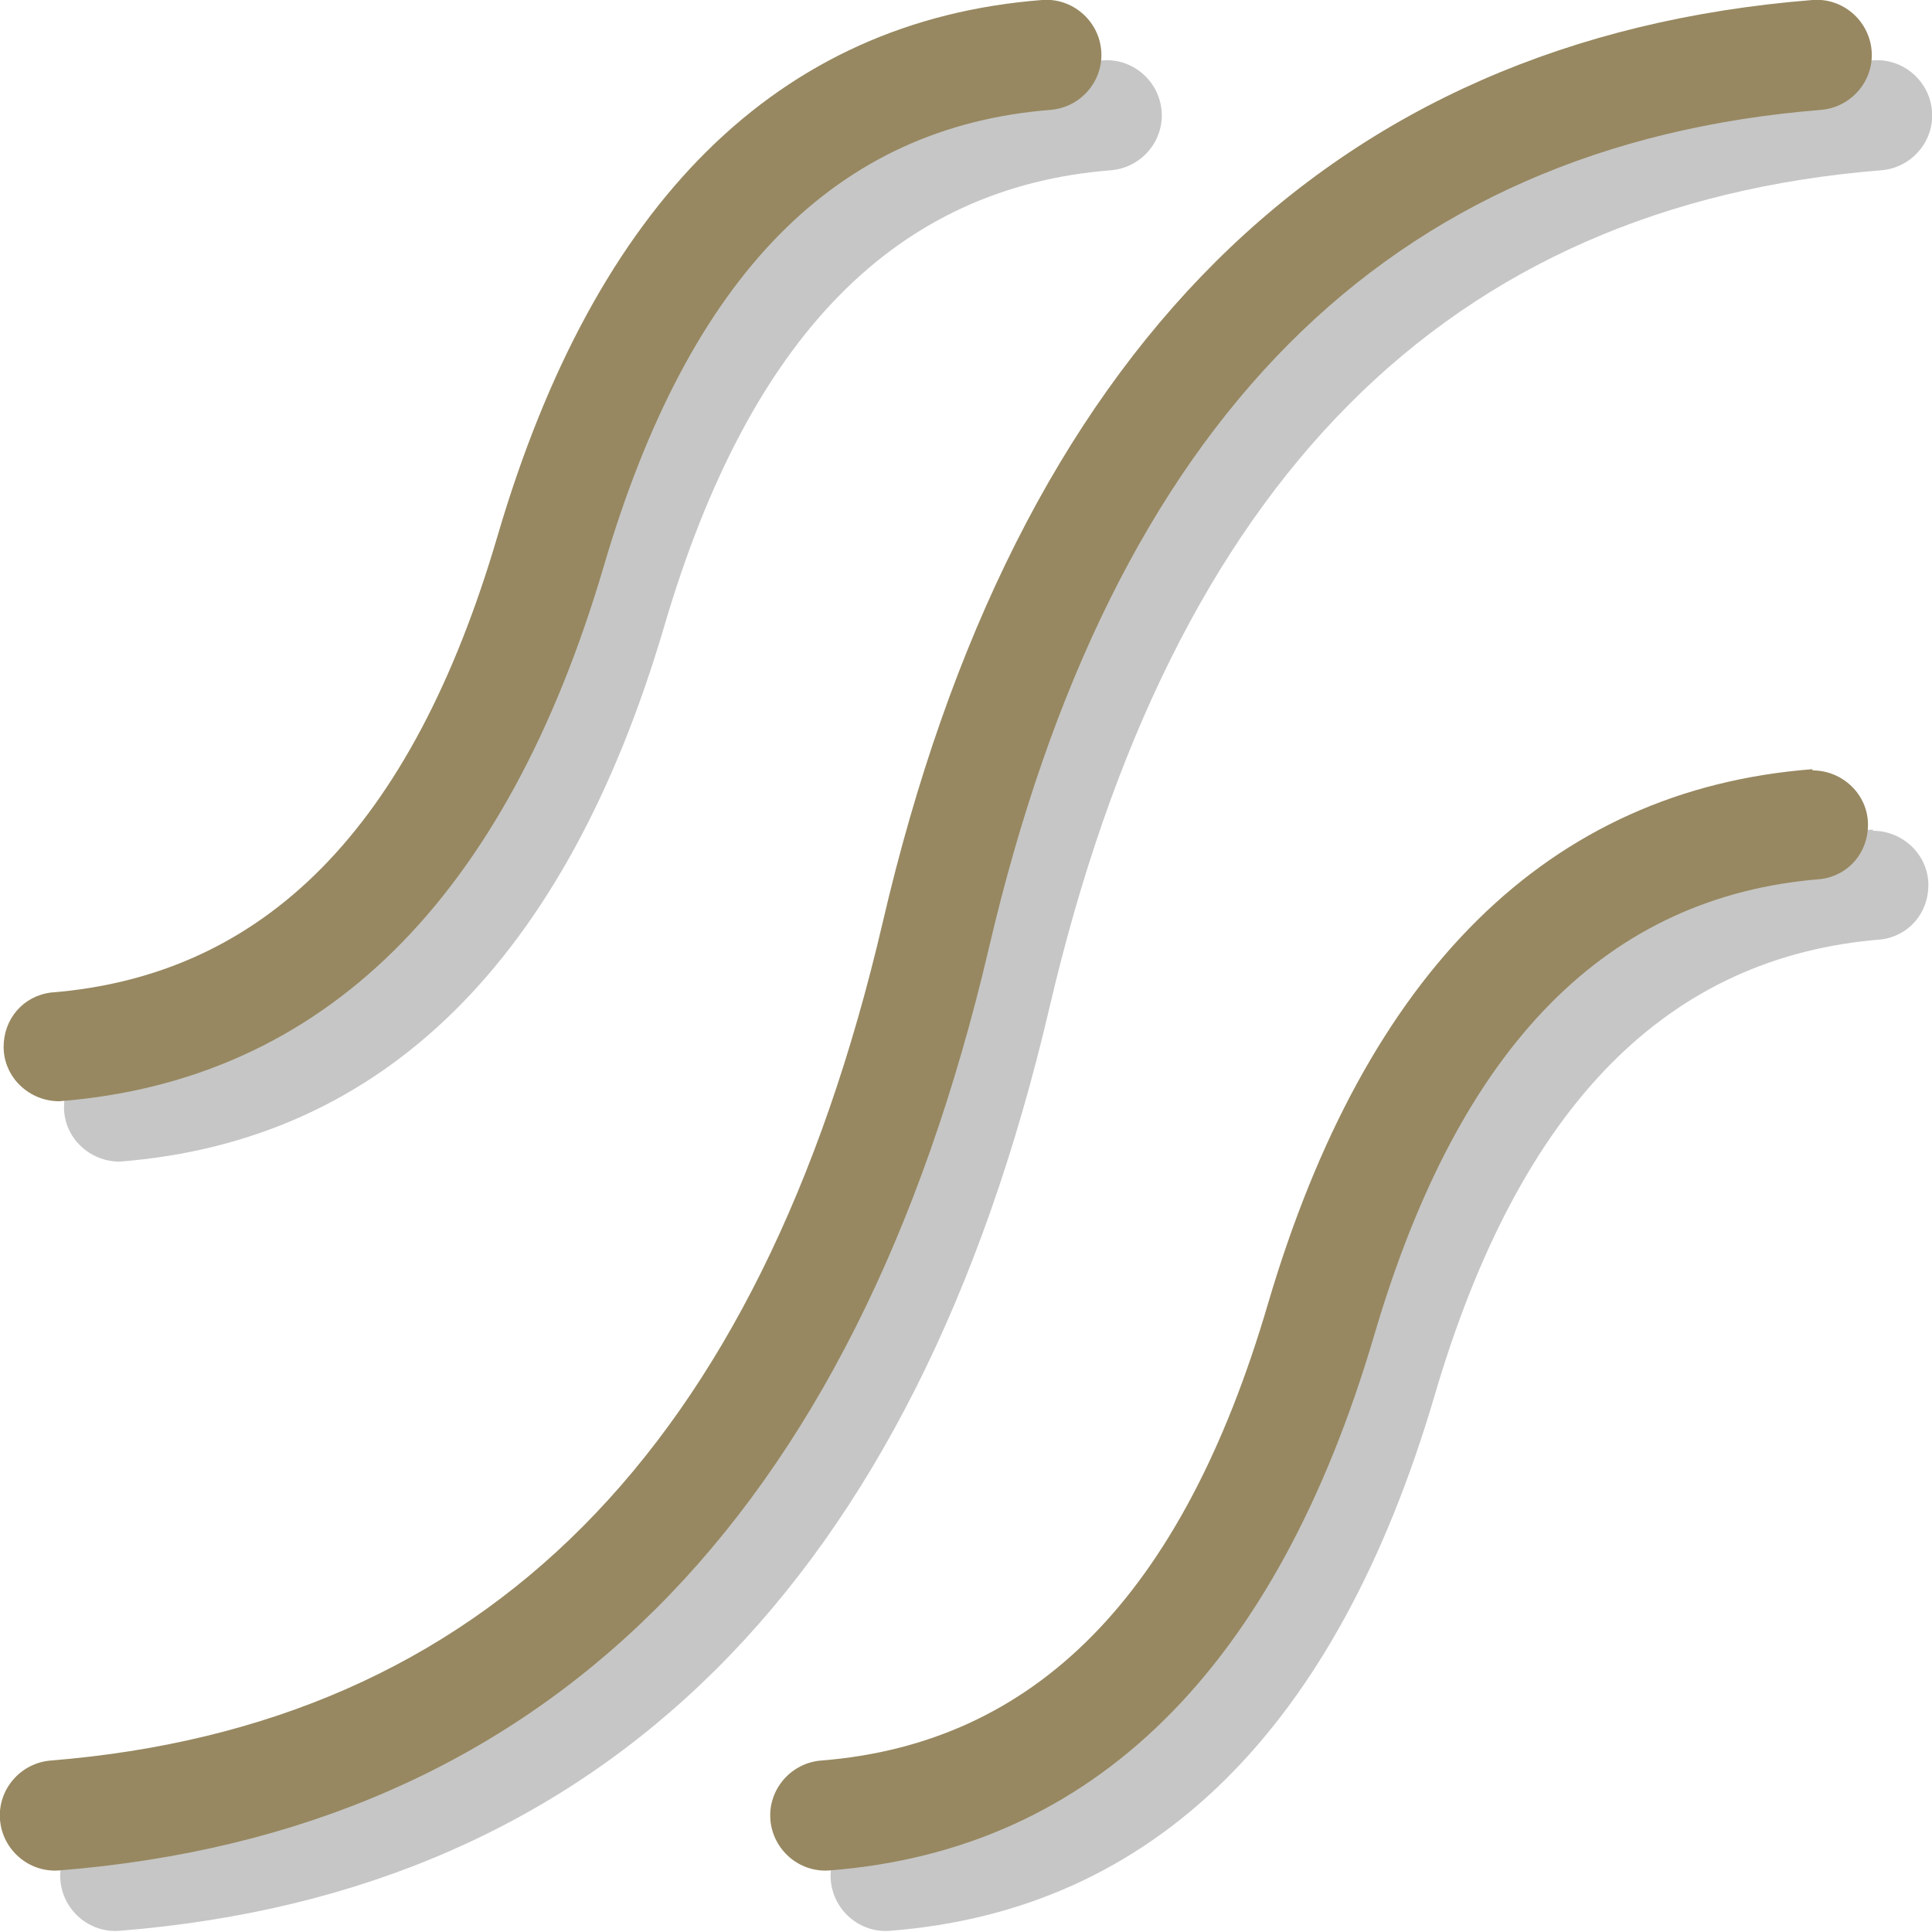
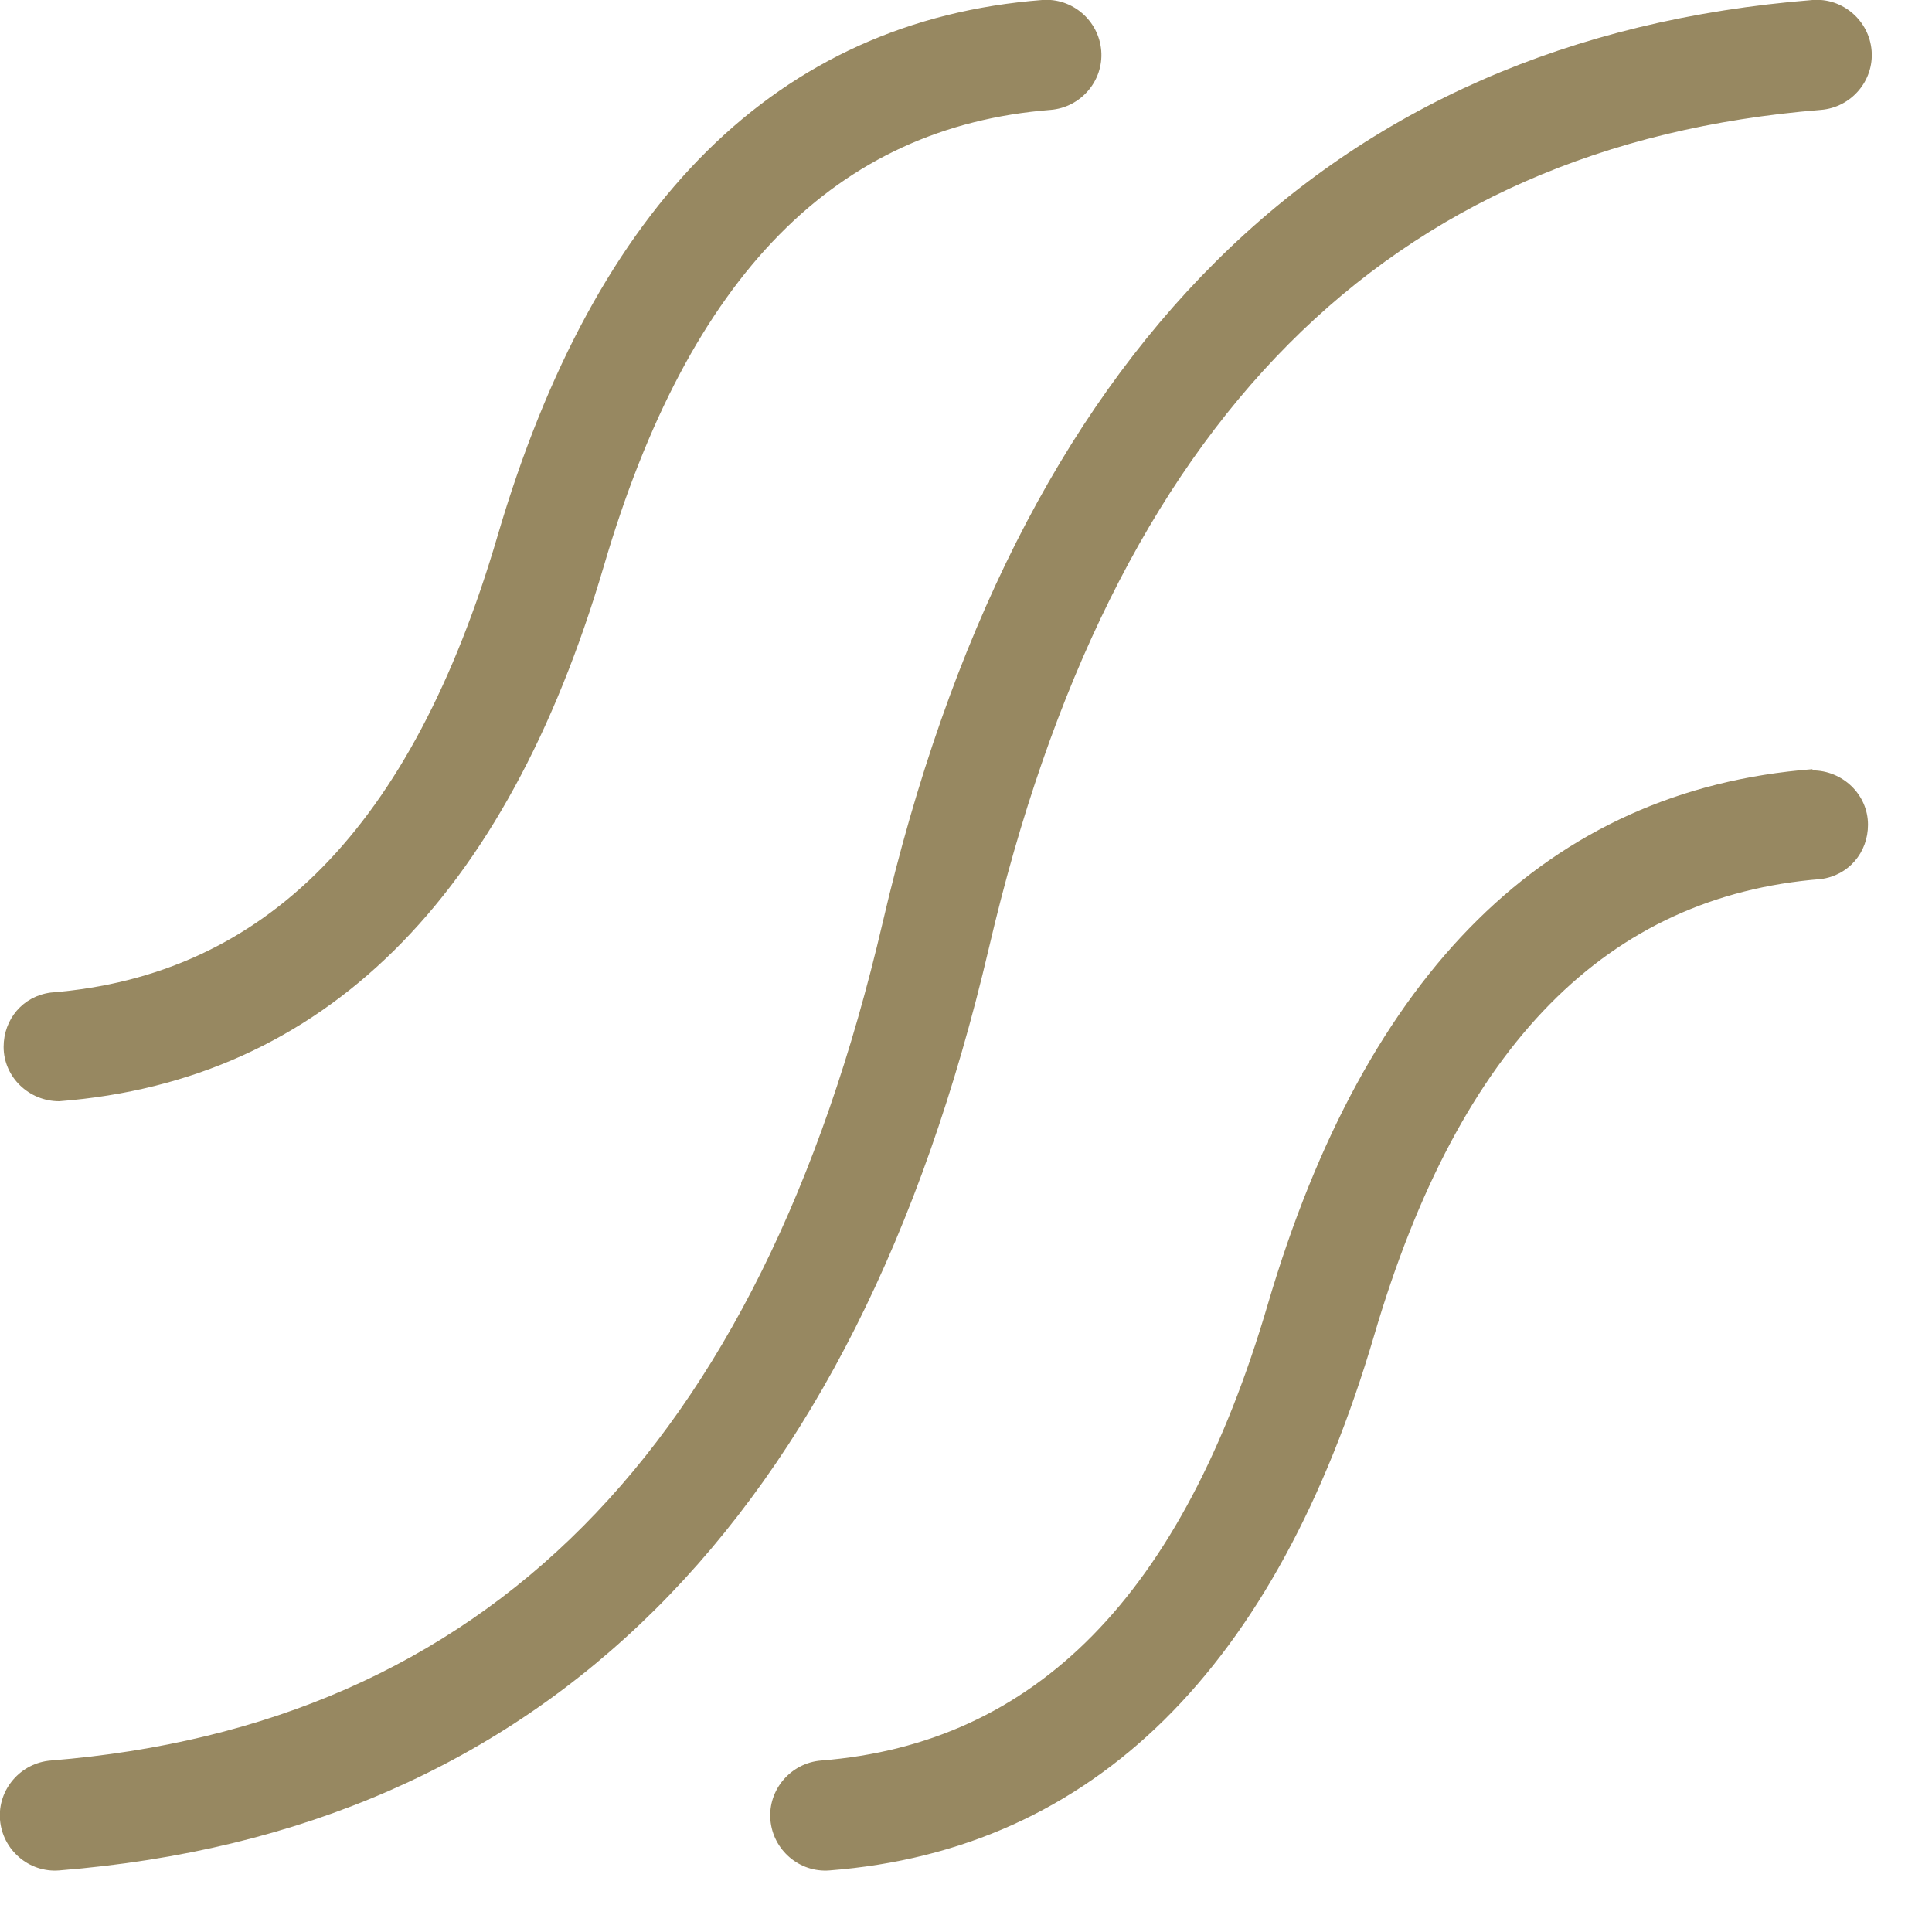
<svg xmlns="http://www.w3.org/2000/svg" id="Layer_1" viewBox="0 0 160 160">
  <defs>
    <style>      .st0 {        fill: #978861;      }      .st0, .st1 {        fill-rule: evenodd;      }      .st1 {        fill: #c6c6c6;      }    </style>
  </defs>
-   <path class="st1" d="M155.1,5c2.5-.2,4.7,1.7,4.9,4.2s-1.7,4.7-4.2,4.9c-35.9,2.9-58.7,25.7-68.9,69.4-11.1,47.4-36.9,73.2-77,76.4-2.5.2-4.7-1.7-4.9-4.2-.2-2.5,1.7-4.7,4.2-4.9,35.9-2.9,58.7-25.7,68.9-69.4C89.1,34.1,115,8.2,155.1,5h0ZM91.3,5c2.5-.2,4.7,1.7,4.9,4.2s-1.7,4.7-4.2,4.9c-17.7,1.4-29.9,13.6-37,37.8-8.1,27.5-23.2,42.6-45.1,44.3-2.5,0-4.6-2-4.6-4.5,0-2.3,1.6-4.2,3.9-4.5,17.7-1.4,29.9-13.6,37-37.8C54.3,21.8,69.4,6.7,91.3,5ZM155.1,68.8c2.5,0,4.6,2,4.6,4.5,0,2.3-1.6,4.2-3.9,4.5-17.6,1.4-29.9,13.6-37,37.8-8.1,27.5-23.2,42.6-45.1,44.3-2.5.2-4.7-1.7-4.9-4.2-.2-2.5,1.7-4.7,4.2-4.9h0c17.7-1.4,29.9-13.6,37-37.8,8.1-27.5,23.2-42.6,45.1-44.3Z" />
  <path class="st0" d="M150.1,0c2.5-.2,4.7,1.7,4.9,4.2.2,2.5-1.7,4.7-4.2,4.9-35.9,2.9-58.7,25.7-68.9,69.4-11.1,47.4-36.9,73.2-77,76.4-2.5.2-4.7-1.7-4.9-4.2-.2-2.5,1.7-4.7,4.2-4.9,35.9-2.9,58.7-25.7,68.9-69.4C84.1,29.1,110,3.2,150.1,0h0ZM86.3,0c2.5-.2,4.7,1.7,4.9,4.2.2,2.5-1.7,4.7-4.2,4.9-17.7,1.4-29.9,13.6-37,37.8-8.1,27.5-23.2,42.6-45.1,44.3-2.5,0-4.6-2-4.6-4.5,0-2.3,1.6-4.2,3.9-4.5,17.7-1.4,29.9-13.6,37-37.8C49.3,16.8,64.4,1.7,86.3,0h0ZM150.1,63.8c2.5,0,4.6,2,4.6,4.5,0,2.3-1.6,4.2-3.9,4.5-17.6,1.4-29.9,13.6-37,37.8-8.1,27.5-23.2,42.6-45.1,44.3-2.5.2-4.7-1.7-4.9-4.2-.2-2.5,1.7-4.7,4.2-4.9,17.7-1.4,29.9-13.6,37-37.8,8.1-27.5,23.2-42.6,45.1-44.3h0Z" />
</svg>